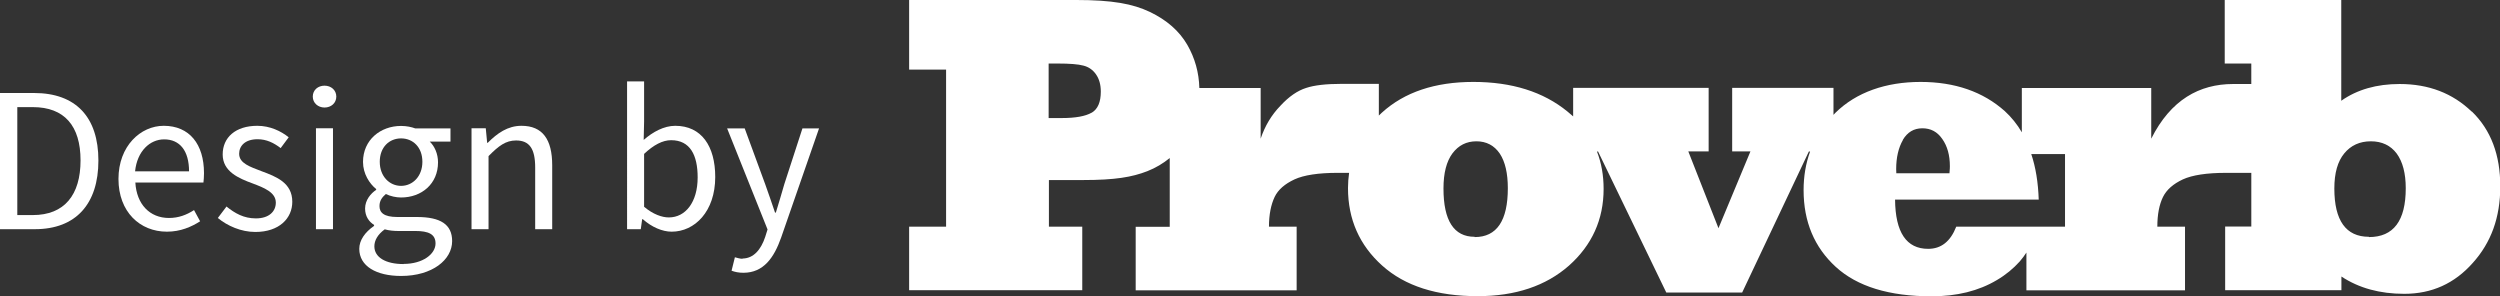
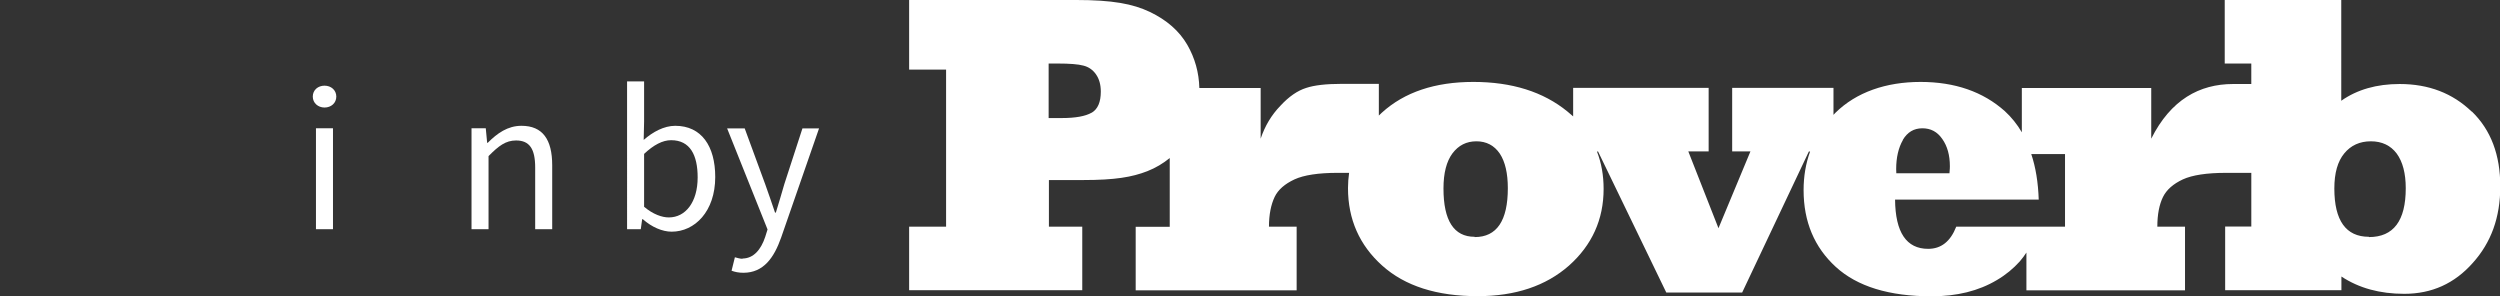
<svg xmlns="http://www.w3.org/2000/svg" id="Layer_1" viewBox="0 0 180.64 21.41">
  <rect x="0" y="0" width="180.64" height="21.41" fill="#333333" stroke="none" />
  <defs>
    <style>.cls-1{fill:#FFFFFF;stroke-width:0px;}</style>
  </defs>
-   <path class="cls-1" d="M0,6.72h2.46c3.03,0,4.65,1.75,4.65,4.88s-1.62,4.96-4.59,4.96H0V6.72ZM2.37,15.54c2.29,0,3.45-1.46,3.45-3.95s-1.16-3.85-3.45-3.85h-1.12v7.8h1.12Z" />
-   <path class="cls-1" d="M11.83,9.09c1.86,0,2.91,1.33,2.91,3.42,0,.26-.02.5-.04.68h-4.92c.09,1.57,1.04,2.56,2.43,2.56.69,0,1.27-.22,1.81-.57l.44.81c-.63.4-1.41.75-2.4.75-1.95,0-3.5-1.43-3.5-3.81s1.6-3.84,3.27-3.84ZM13.66,12.38c0-1.48-.66-2.31-1.8-2.31-1.02,0-1.95.84-2.1,2.31h3.9Z" />
-   <path class="cls-1" d="M16.35,14.91c.63.51,1.27.87,2.14.87.96,0,1.44-.51,1.44-1.14,0-.75-.87-1.08-1.66-1.38-1.04-.38-2.18-.87-2.18-2.1s.93-2.07,2.5-2.07c.92,0,1.71.38,2.27.83l-.58.78c-.5-.38-1.02-.64-1.67-.64-.92,0-1.33.5-1.33,1.05,0,.69.79.94,1.62,1.26,1.05.39,2.22.83,2.22,2.21,0,1.19-.94,2.18-2.67,2.18-1.03,0-2.02-.44-2.71-1.01l.62-.82Z" />
  <path class="cls-1" d="M22.6,6.98c0-.48.38-.79.85-.79s.85.32.85.79-.38.79-.85.79-.85-.33-.85-.79ZM22.83,9.27h1.23v7.29h-1.23v-7.29Z" />
-   <path class="cls-1" d="M27.03,16.31v-.06c-.36-.22-.65-.61-.65-1.18,0-.62.42-1.1.8-1.35v-.06c-.48-.39-.95-1.1-.95-1.96,0-1.59,1.26-2.6,2.75-2.6.4,0,.76.08,1.03.18h2.54v.95h-1.5c.35.33.6.88.6,1.5,0,1.56-1.19,2.54-2.67,2.54-.36,0-.77-.09-1.1-.25-.25.22-.46.46-.46.87,0,.46.3.79,1.29.79h1.41c1.7,0,2.55.53,2.55,1.74,0,1.35-1.43,2.52-3.69,2.52-1.79,0-3.02-.71-3.02-1.96,0-.62.41-1.2,1.06-1.65ZM29.16,19.07c1.4,0,2.31-.72,2.31-1.48,0-.68-.52-.9-1.47-.9h-1.26c-.28,0-.63-.03-.94-.12-.52.38-.75.81-.75,1.23,0,.78.79,1.28,2.11,1.28ZM30.52,11.69c0-1.06-.69-1.69-1.54-1.69s-1.54.63-1.54,1.69.71,1.74,1.54,1.74,1.54-.68,1.54-1.74Z" />
  <path class="cls-1" d="M34.08,9.27h1.02l.1,1.05h.04c.69-.69,1.44-1.23,2.44-1.23,1.53,0,2.22.99,2.22,2.85v4.62h-1.23v-4.46c0-1.36-.42-1.95-1.38-1.95-.75,0-1.26.39-1.99,1.13v5.28h-1.23v-7.29Z" />
  <path class="cls-1" d="M45.31,5.88h1.23v2.91l-.03,1.32c.66-.58,1.47-1.02,2.28-1.02,1.89,0,2.89,1.46,2.89,3.7,0,2.49-1.48,3.95-3.15,3.95-.67,0-1.44-.33-2.08-.9h-.05l-.1.72h-.99V5.88ZM48.33,15.71c1.2,0,2.08-1.1,2.08-2.89,0-1.61-.54-2.69-1.92-2.69-.61,0-1.26.34-1.95.99v3.82c.65.55,1.3.77,1.78.77Z" />
  <path class="cls-1" d="M53.64,18.68c.82,0,1.35-.66,1.65-1.56l.17-.54-2.92-7.3h1.27l1.48,4.03c.23.63.48,1.38.71,2.05h.06c.21-.66.42-1.41.61-2.05l1.31-4.03h1.2l-2.74,7.89c-.51,1.44-1.26,2.54-2.73,2.54-.33,0-.62-.06-.85-.15l.24-.97c.15.04.38.11.56.11Z" />
  <path class="cls-1" d="M178.59,8.06c-1.37-1.32-3.1-1.99-5.2-1.99-1.66,0-3.07.4-4.22,1.21V0h-8.42v4.59h1.92v1.48h-1.31c-2.44,0-4.51,1.14-5.92,3.95v-3.66h-9.35v3.2c-.34-.58-.75-1.09-1.23-1.53-1.57-1.4-3.6-2.11-6.09-2.11s-4.64.74-6.15,2.23c-.05.05-.1.1-.14.15v-1.95h-7.32v4.59h1.32l-2.31,5.55-2.18-5.55h1.47v-4.59h-9.79v2.06c-.13-.11-.27-.24-.41-.35-1.75-1.43-4.02-2.14-6.8-2.14s-4.98.74-6.61,2.22c-.08.07-.15.14-.22.21v-2.29h-2.71c-1.11,0-1.95.1-2.53.29-.64.2-1.26.63-1.87,1.29-.65.67-1.12,1.46-1.43,2.38v-3.66h-4.43c-.03-1.13-.32-2.16-.87-3.12-.58-1-1.48-1.79-2.71-2.38-1.23-.58-2.68-.86-5.34-.86h-12.05v5.03h2.67v11.35h-2.67v4.59h12.51v-4.59h-2.41v-3.37h2.46c2.32,0,3.54-.21,4.65-.64.61-.24,1.14-.56,1.62-.95v4.97h-2.46v4.59h11.63v-4.6h-2c0-.89.15-1.6.41-2.15.25-.52.73-.94,1.44-1.27.68-.31,1.72-.47,3.11-.47.03,0,.37,0,.83,0h0c-.05.36-.08.73-.08,1.1,0,2.26.83,4.13,2.47,5.6,1.65,1.48,3.95,2.21,6.9,2.21,2.73,0,4.93-.74,6.6-2.21,1.66-1.48,2.5-3.33,2.5-5.54,0-.98-.16-1.88-.48-2.7h.08l4.93,10.19h5.48l4.82-10.19h.09c-.31.86-.47,1.78-.47,2.79,0,2.28.78,4.13,2.32,5.54,1.55,1.42,3.86,2.13,6.93,2.13,1.83,0,3.4-.39,4.71-1.17.65-.38,1.2-.84,1.66-1.35.17-.2.33-.41.48-.64v2.73h11.46v-4.6h-2c0-.89.14-1.6.41-2.15.26-.52.73-.94,1.44-1.27.68-.31,1.72-.47,3.11-.47h1.83v3.88h-1.89v4.6h8.4v-.99c1.27.84,2.78,1.25,4.54,1.25,1.99,0,3.63-.74,4.95-2.23.66-.73,1.16-1.56,1.49-2.47.33-.91.5-1.94.5-3.06,0-2.28-.68-4.08-2.05-5.41ZM78.88,8.14c-.45.26-1.17.39-2.17.39h-.94v-3.94h.66c.87,0,1.48.05,1.85.15.37.09.68.3.91.63.24.34.35.76.35,1.25,0,.76-.22,1.26-.65,1.52ZM106.55,17.11c-1.5,0-2.25-1.17-2.25-3.49,0-1.12.22-1.96.65-2.54.44-.58,1.01-.87,1.73-.87s1.29.3,1.69.89c.39.59.58,1.43.58,2.5,0,2.35-.8,3.53-2.39,3.53ZM137.49,10.11c.33-.56.8-.84,1.41-.84s1.08.25,1.44.77c.37.52.55,1.18.55,1.97,0,.04,0,.21-.03.51h-3.84c0-.09-.01-.19-.01-.3,0-.83.16-1.54.49-2.11ZM149.21,16.38h-7.86c-.42,1.07-1.09,1.6-2.03,1.6-1.57,0-2.37-1.19-2.39-3.56h10.38c-.04-1.23-.22-2.34-.54-3.29h2.44v5.26ZM171.17,17.11c-1.66,0-2.5-1.17-2.5-3.49,0-1.12.24-1.96.72-2.54.48-.58,1.12-.87,1.92-.87s1.43.3,1.87.89c.43.59.65,1.43.65,2.5,0,2.35-.88,3.53-2.66,3.53Z" />
</svg>